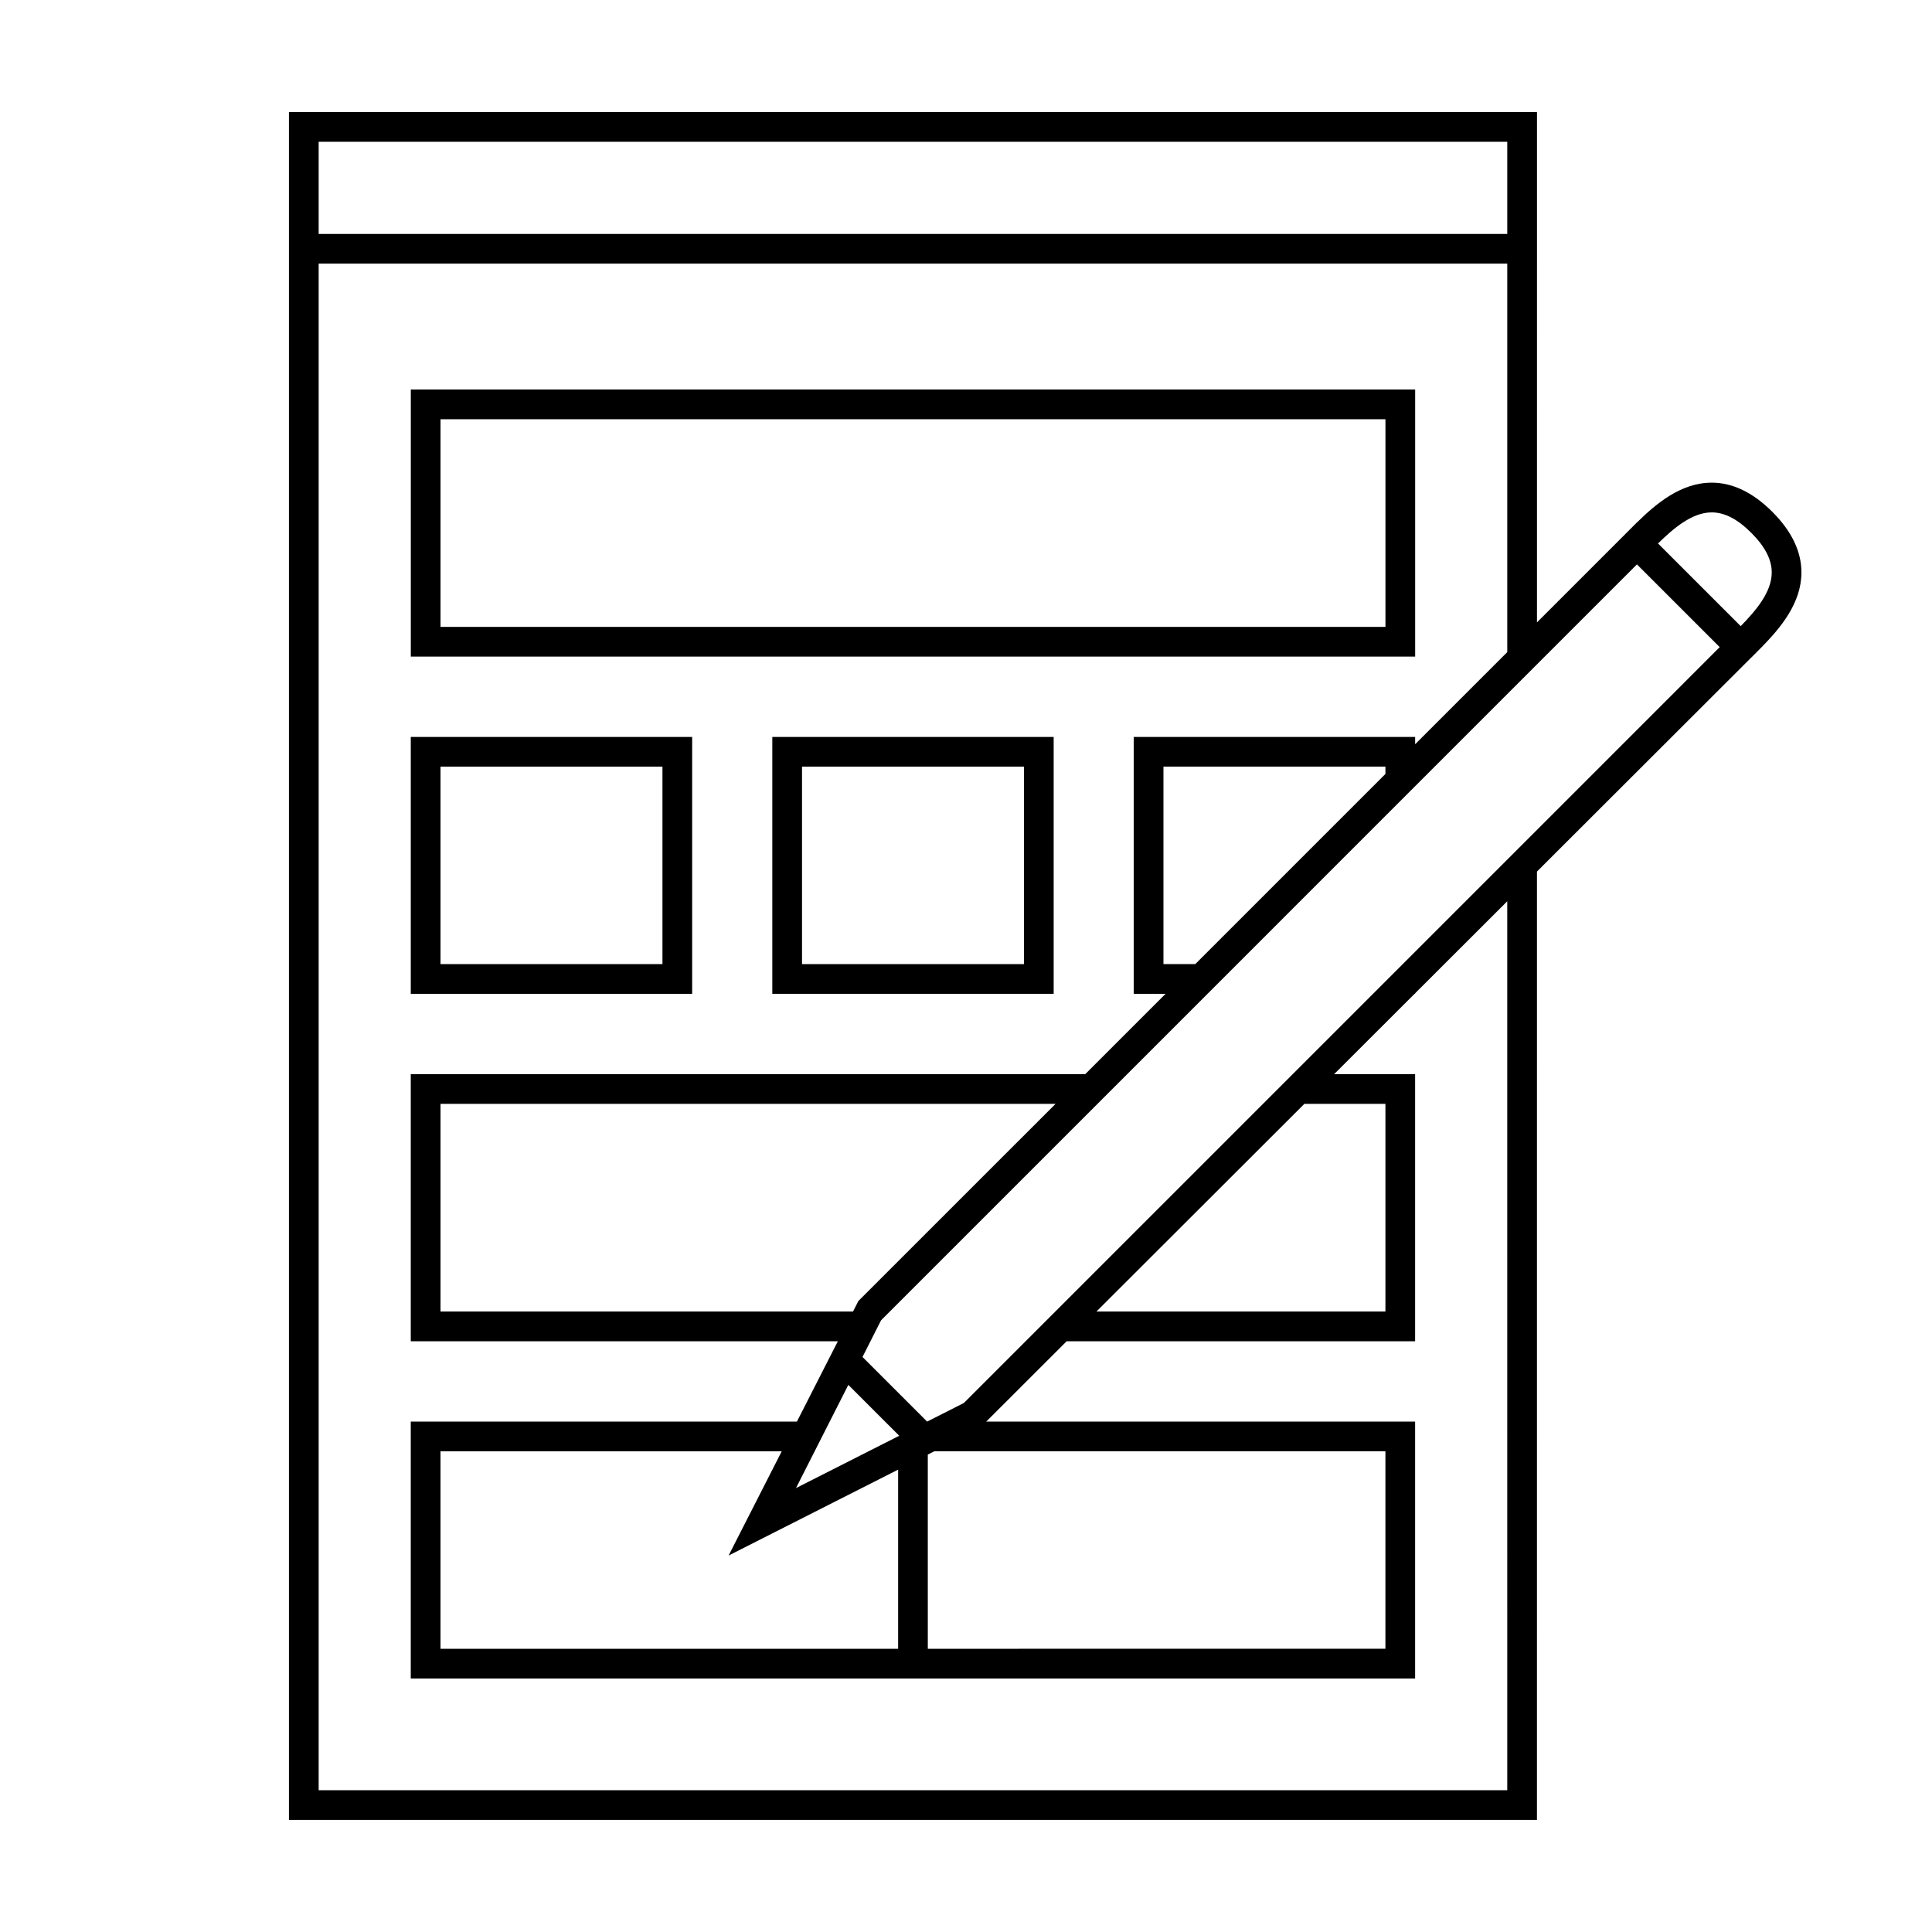
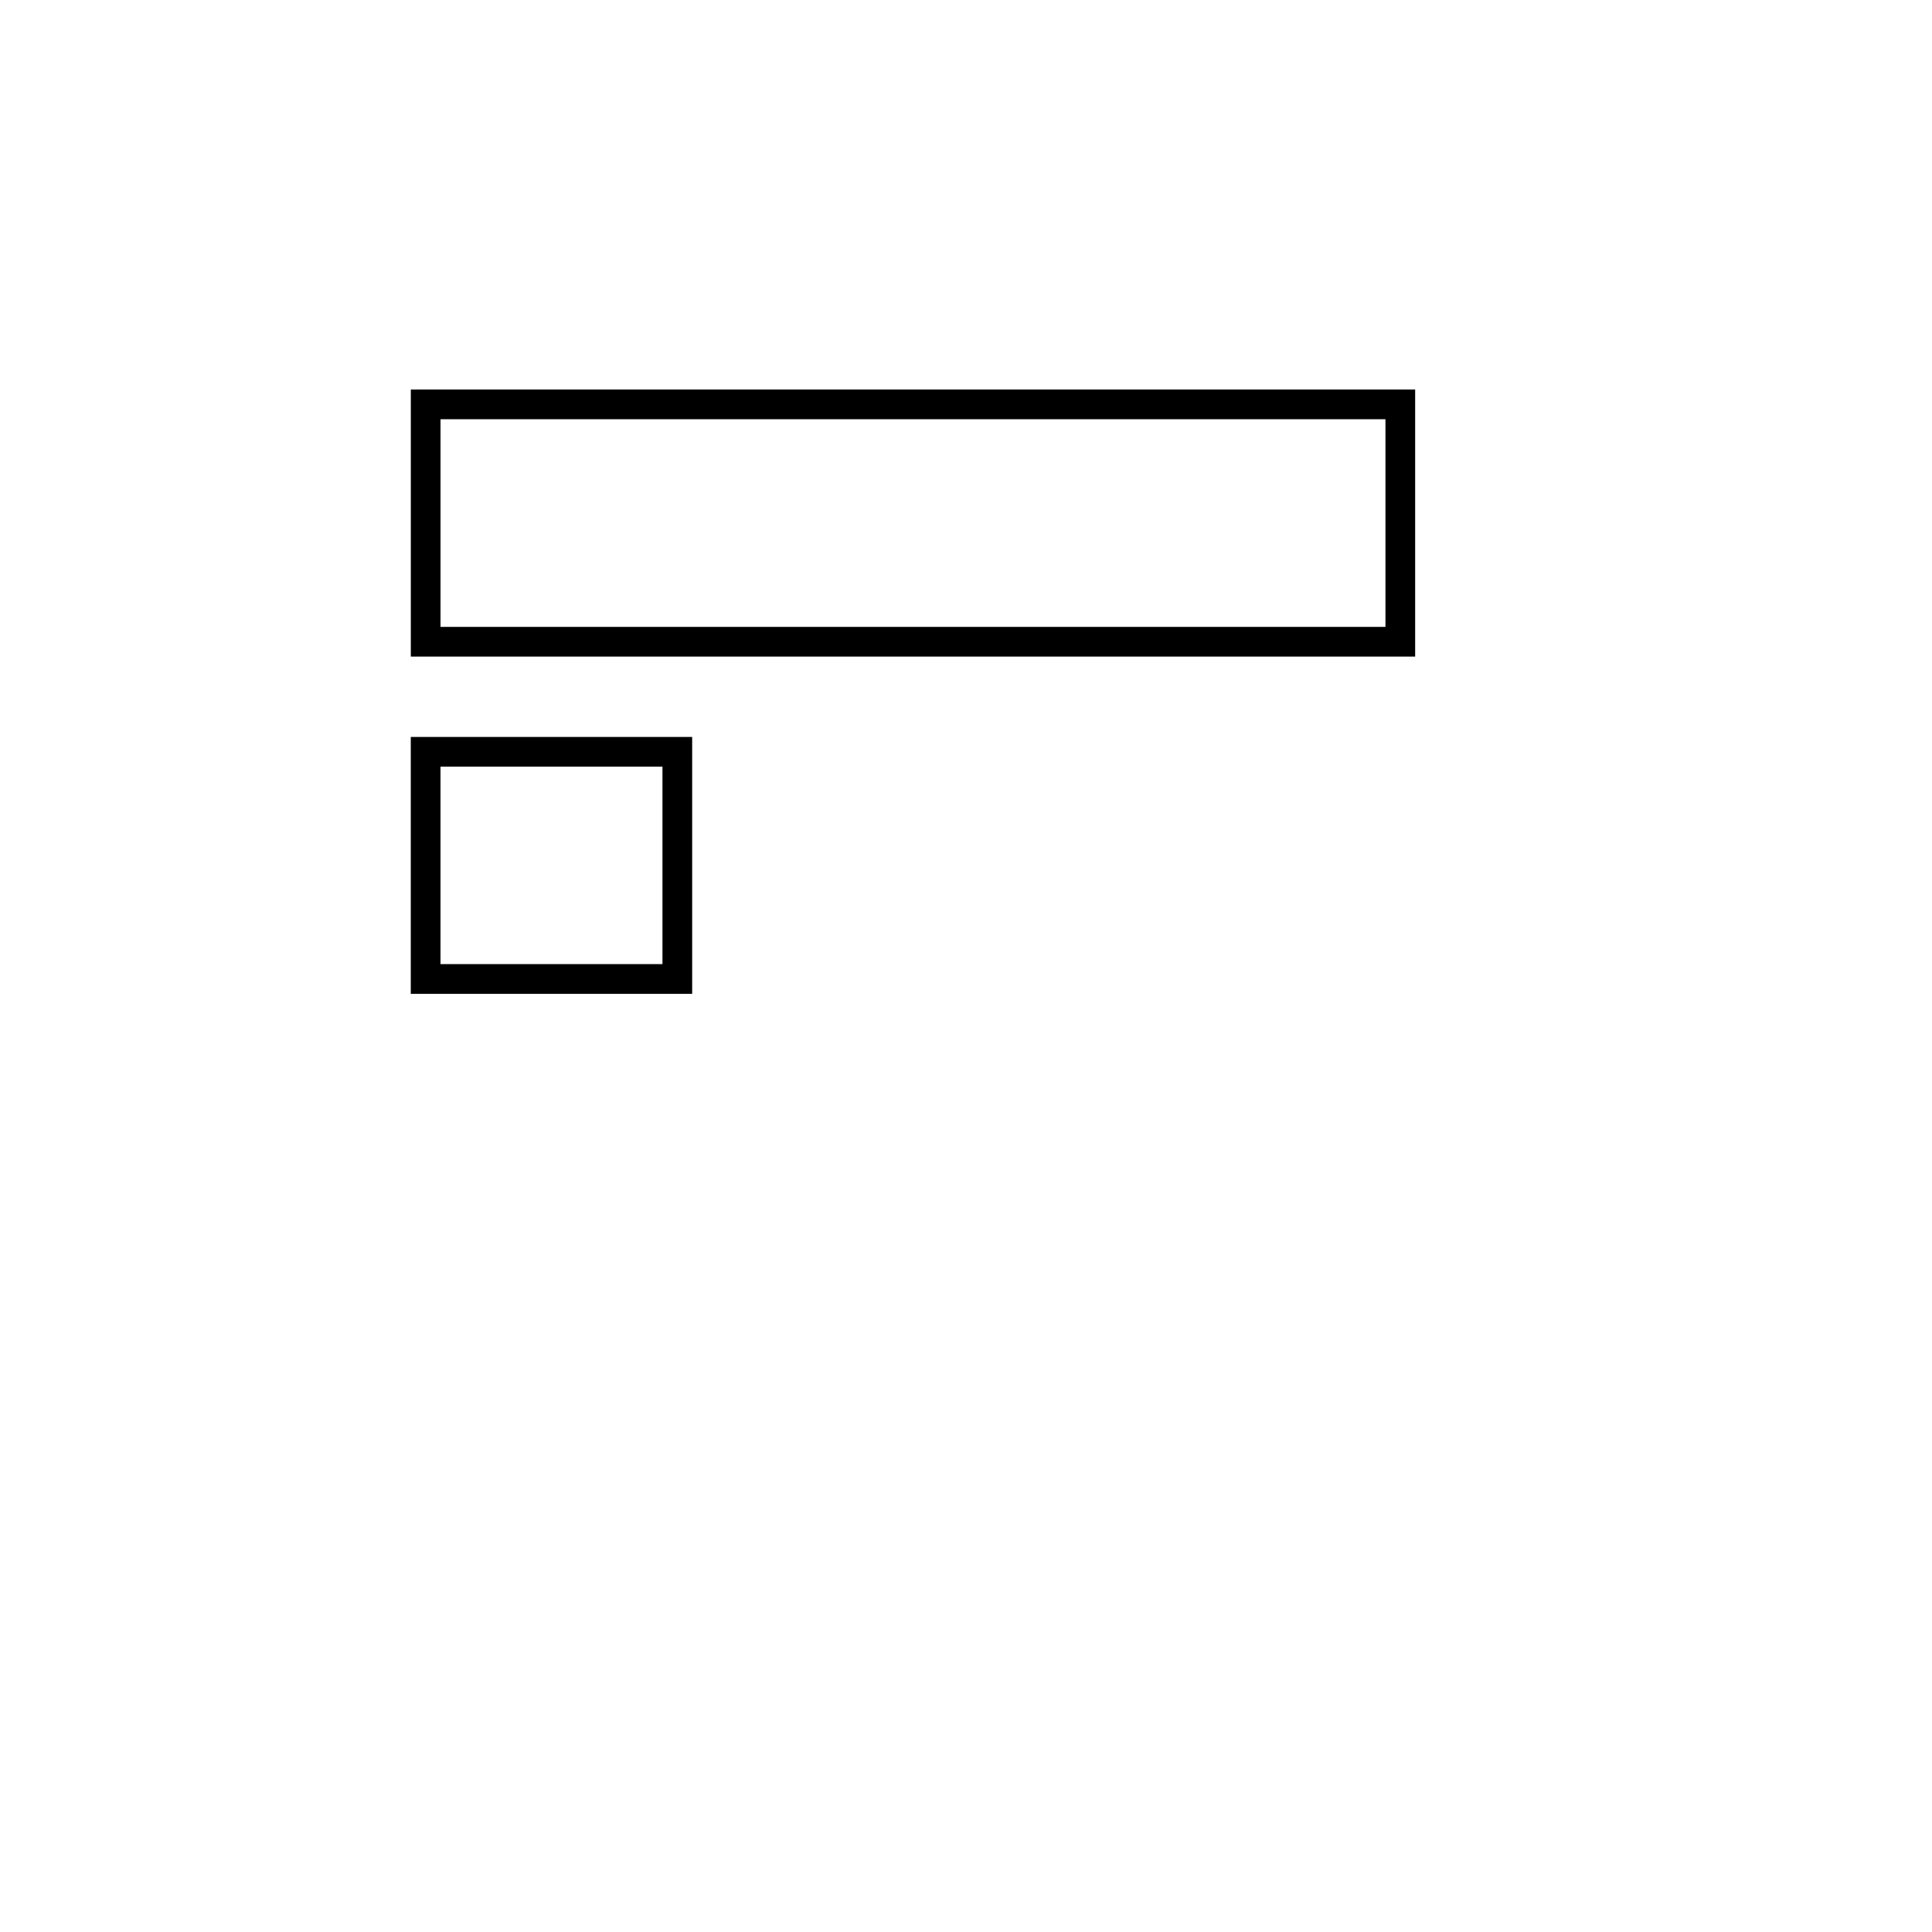
<svg xmlns="http://www.w3.org/2000/svg" fill="#000000" width="800px" height="800px" version="1.1" viewBox="144 144 512 512">
  <g>
    <path d="m519.03 247.23h-266.16v70.773h266.16zm-7.871 62.902h-250.42v-55.031h250.42z" />
    <path d="m327.43 339.3h-74.57v68.078h74.57zm-7.871 60.199h-58.824v-52.332h58.824z" />
-     <path d="m348.67 407.37h74.562v-68.07h-74.562zm7.871-60.199h58.82v52.332h-58.82z" />
-     <path d="m597.62 271.91h-0.016c-8.176 0.012-14.738 5.59-19.785 10.539l-0.004-0.012-26.504 26.504 0.004-95.082v-40.16h-330.74v452.59h330.73l0.004-251.32 56.789-56.711 0.004 0.004 0.75-0.75c0.641-0.641 1.316-1.312 2.004-2.012 0.004-0.012 0.012-0.016 0.016-0.02 4.945-5.047 10.523-11.613 10.527-19.785 0.004-5.535-2.598-10.949-7.731-16.074-5.125-5.117-10.52-7.715-16.055-7.715zm-46.305 92.016-72.609 72.609-55.035 55.031-24.238 24.238-9.707 4.922-0.027 0.012-0.012-0.012-17.117-17.113 2.113-4.176 2.812-5.551 94.391-94.391 39.262-39.266 66.66-66.66 21.93 21.926zm-40.16-14.828-50.398 50.402h-8.43v-52.332h58.824zm-129.15 175.09 0.305 0.305-0.305 0.152-7.82 3.961-19.238 9.75 4.945-9.75 3.992-7.871 4.934-9.73 9.73 9.73zm-10.523-35.414-1.422 2.797h-109.32v-55.031h162.99zm-34.398 67.465 44.93-22.77v47.473h-121.28v-52.332h90.434zm52.793-26.762 1.723-0.871h119.55v52.332l-121.27 0.004zm99.793-92.938h21.484v55.031h-76.59zm-261.22-254.96h314.99v24.414h-314.99zm314.99 436.85h-314.99v-404.56h314.99v102.95l-24.414 24.414v-1.93l-74.57-0.004v68.078h8.43l-21.297 21.297h-178.73v70.773h113.18l-10.852 21.293h-102.33v68.078h266.16v-68.078h-113.66l21.316-21.293h92.344v-70.773h-21.469l21.324-21.297h0.148v-0.148l24.414-24.383zm61.863-308.5-21.91-21.906c4.152-4.062 9.035-8.23 14.219-8.234h0.012c3.41 0 6.844 1.773 10.484 5.414 3.648 3.648 5.422 7.09 5.422 10.508 0 5.184-4.164 10.07-8.227 14.219z" />
  </g>
</svg>